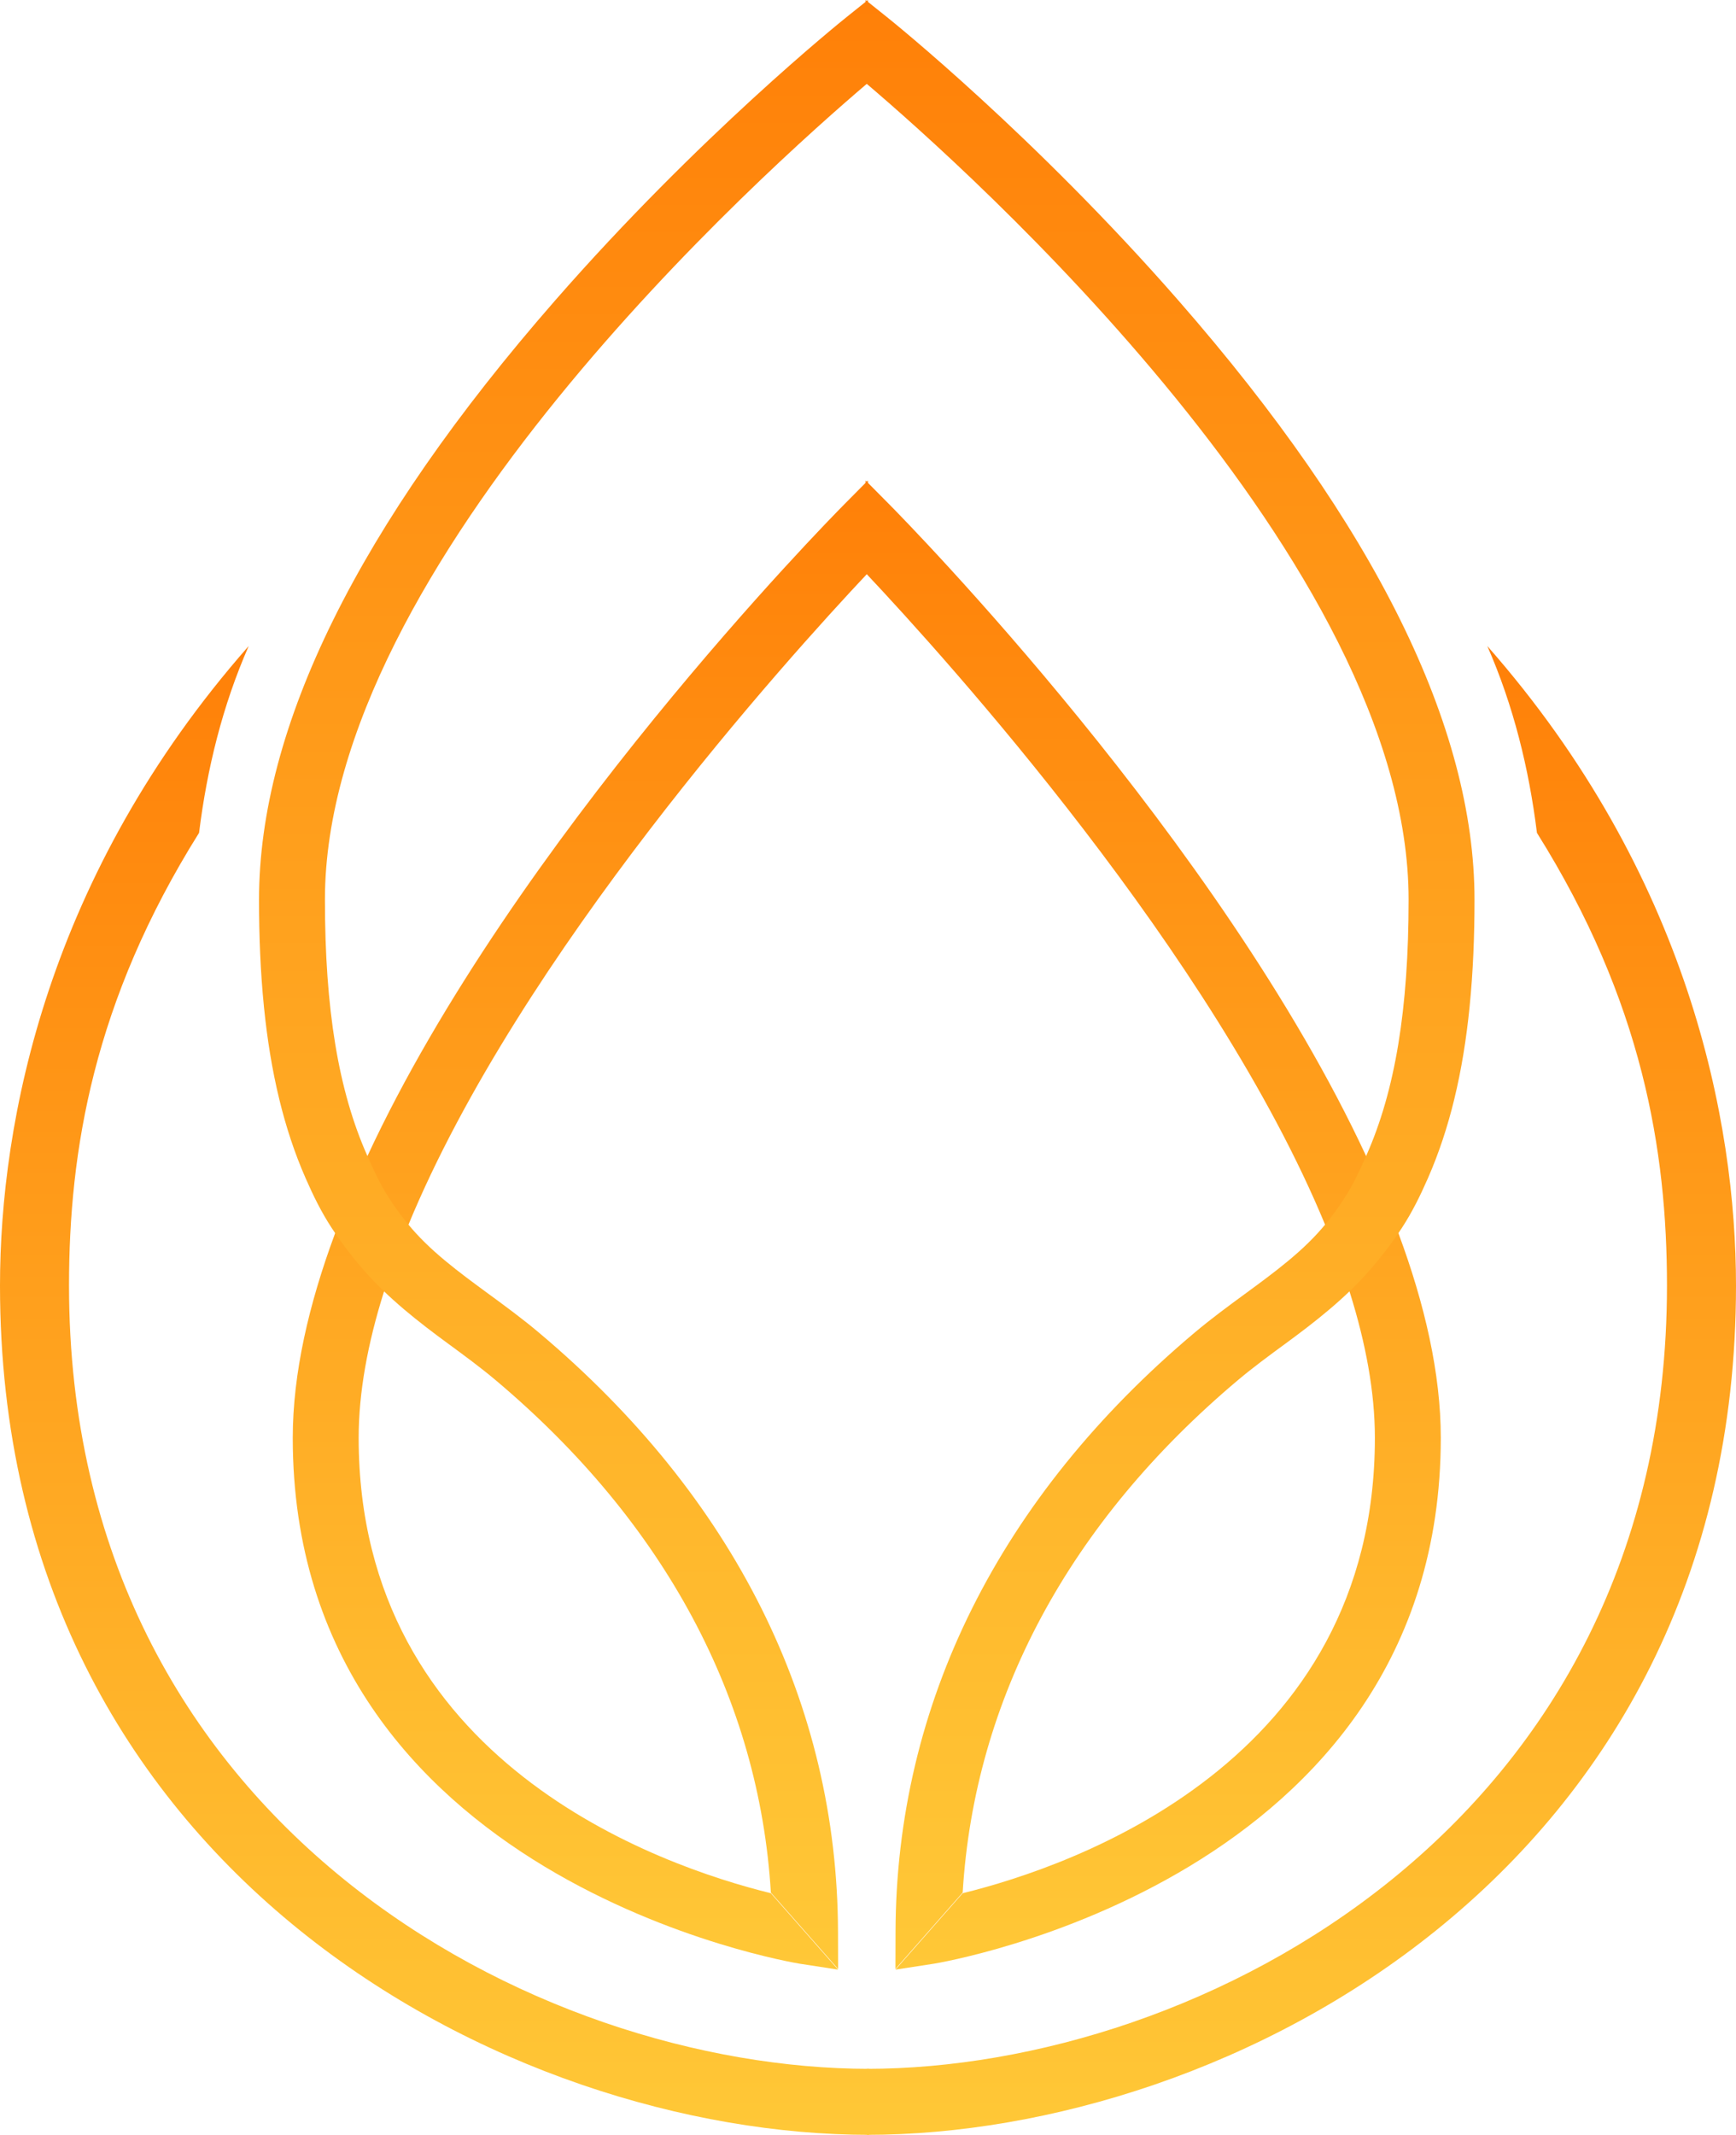
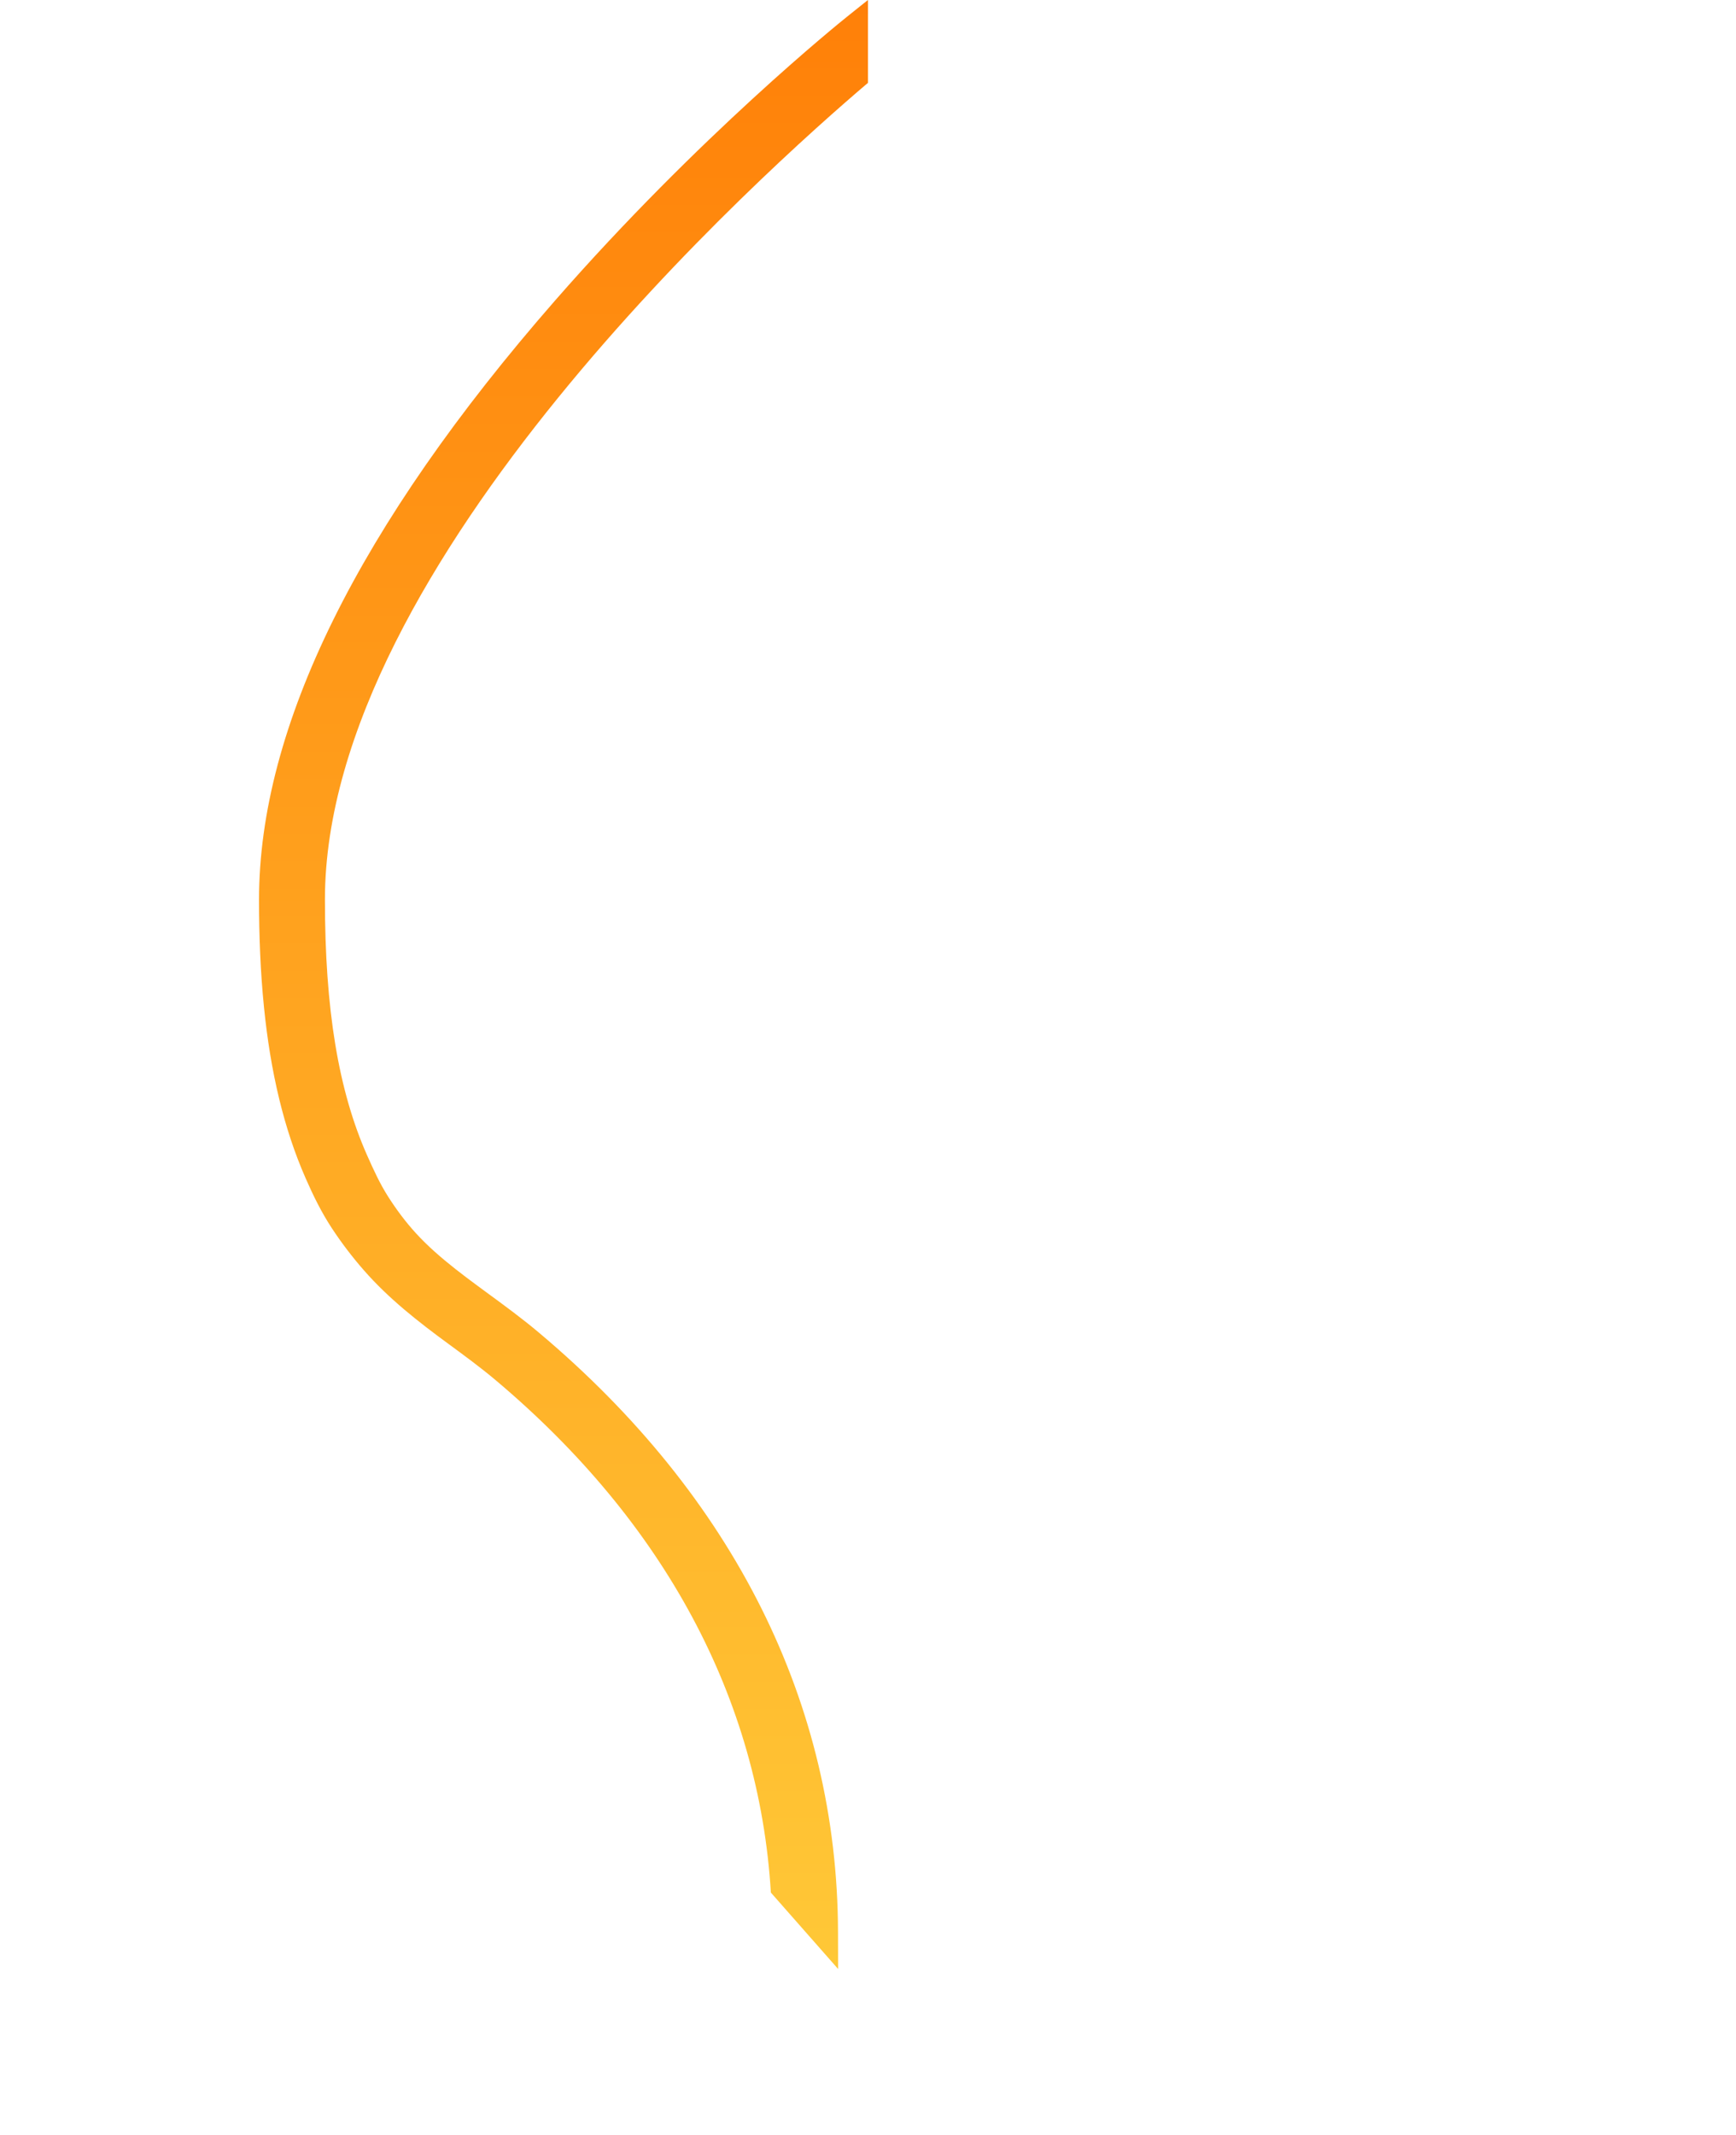
<svg xmlns="http://www.w3.org/2000/svg" xmlns:ns2="https://boxy-svg.com" xmlns:xlink="http://www.w3.org/1999/xlink" viewBox="339.43 170.595 321.14 394.845" width="321.14px" height="394.845px">
  <defs>
    <linearGradient id="color-0-0" gradientUnits="userSpaceOnUse" x1="446.789" y1="320.316" x2="446.789" y2="595.742" xlink:href="#color-0" />
    <linearGradient id="color-0" ns2:pinned="true">
      <stop style="stop-color: #ff8008;" offset="0" />
      <stop style="stop-color: #ffc837;" offset="1" />
    </linearGradient>
    <linearGradient id="color-0-1" gradientUnits="userSpaceOnUse" x1="419.829" y1="350.934" x2="419.829" y2="626.299" xlink:href="#color-0" />
    <linearGradient id="color-0-2" gradientUnits="userSpaceOnUse" x1="443.668" y1="231.454" x2="443.668" y2="595.618" xlink:href="#color-0" />
    <linearGradient id="color-0-3" gradientUnits="userSpaceOnUse" x1="552.757" y1="320.316" x2="552.757" y2="595.742" xlink:href="#color-0" />
    <linearGradient id="color-0-4" gradientUnits="userSpaceOnUse" x1="580.171" y1="350.934" x2="580.171" y2="626.299" xlink:href="#color-0" />
    <linearGradient id="color-0-5" gradientUnits="userSpaceOnUse" x1="555.876" y1="231.454" x2="555.876" y2="595.618" xlink:href="#color-0" />
  </defs>
  <g id="logo" transform="matrix(1, 0, 0, 1, 0, -60.859)">
    <g>
      <g>
-         <path style="fill: url(&quot;#color-0-0&quot;);" d="M414.959,458.037c20.62-49.985,69.978-104.628,85.031-120.615v-17.106l-4.424,4.466&#10;&#09;&#09;&#09;&#09;c-3.184,3.215-61.1,62.183-88.192,120.548c-2.223,4.79-4.23,9.569-5.99,14.32c-4.839,13.058-7.797,25.857-7.797,37.736&#10;&#09;&#09;&#09;&#09;c0,81.861,92.86,97.12,93.798,97.265l7.084,1.091l-12.438-14.129c-20.469-5.037-76.252-24.272-76.252-84.227&#10;&#09;&#09;&#09;&#09;c0-8.436,1.685-17.475,4.613-26.82C411.02,468.516,414.449,459.682,414.959,458.037z" />
-         <path style="fill: url(&quot;#color-0-1&quot;);" d="M352.199,469.228&#10;&#09;&#09;&#09;&#09;c0-24.867,4.496-52.554,24.056-83.737c1.476-11.899,4.348-23.555,9.185-34.557c-37.231,42.313-46.01,87.913-46.01,118.295&#10;&#09;&#09;&#09;&#09;c0,108.338,94.029,157.069,160.798,157.07v-12.21C438.762,614.087,352.199,569.145,352.199,469.228z" />
        <path style="fill: url(&quot;#color-0-2&quot;);" d="M499.99,246.78v-15.326l-3.91,3.126&#10;&#09;&#09;&#09;&#09;c-1.104,0.884-27.362,21.993-54.042,52.542c-36.291,41.555-54.691,78.805-54.691,110.715c0,6.662,0.252,13.329,0.923,19.962&#10;&#09;&#09;&#09;&#09;c0.579,5.727,1.473,11.432,2.84,17.037c1.211,4.966,2.799,9.852,4.865,14.555c1.399,3.186,2.908,6.276,4.832,9.204&#10;&#09;&#09;&#09;&#09;c1.791,2.727,3.777,5.335,5.939,7.804c4.6,5.253,10.003,9.476,15.661,13.627c2.902,2.129,5.902,4.329,8.652,6.643&#10;&#09;&#09;&#09;&#09;c31.291,26.322,48.804,58.973,50.971,94.82l12.438,14.129l-0.018-6.86c-0.104-42.147-19.239-80.475-55.337-110.84&#10;&#09;&#09;&#09;&#09;c-3.057-2.573-6.224-4.895-9.286-7.141c-2.734-2.006-5.475-4.01-8.076-6.175c-1.268-1.056-2.503-2.15-3.677-3.301&#10;&#09;&#09;&#09;&#09;c-0.58-0.568-1.146-1.151-1.693-1.748c-1.921-2.098-3.619-4.378-5.137-6.758c-1.552-2.433-2.704-4.971-3.87-7.588&#10;&#09;&#09;&#09;&#09;c-5.369-12.057-7.835-27.206-7.835-47.369C399.538,335.703,481.007,262.897,499.99,246.78z" />
-         <path style="fill: url(&quot;#color-0-3&quot;);" d="M584.586,458.037&#10;&#09;&#09;&#09;&#09;c-20.62-49.985-69.978-104.628-85.031-120.615v-17.106l4.424,4.466c3.184,3.215,61.1,62.183,88.193,120.548&#10;&#09;&#09;&#09;&#09;c2.223,4.79,4.23,9.569,5.99,14.32c4.839,13.058,7.797,25.857,7.797,37.736c0,81.861-92.861,97.12-93.798,97.265l-7.084,1.091&#10;&#09;&#09;&#09;&#09;l12.438-14.129c20.469-5.037,76.252-24.272,76.252-84.227c0-8.436-1.685-17.475-4.613-26.82&#10;&#09;&#09;&#09;&#09;C588.525,468.516,585.096,459.682,584.586,458.037z" />
-         <path style="fill: url(&quot;#color-0-4&quot;);" d="M647.801,469.228&#10;&#09;&#09;&#09;&#09;c0-24.867-4.496-52.554-24.056-83.737c-1.476-11.899-4.348-23.555-9.185-34.557c37.231,42.313,46.01,87.913,46.01,118.295&#10;&#09;&#09;&#09;&#09;c0,108.338-94.029,157.069-160.798,157.07v-12.21C561.238,614.087,647.801,569.145,647.801,469.228z" />
-         <path style="fill: url(&quot;#color-0-5&quot;);" d="M499.555,246.78v-15.326l3.909,3.126&#10;&#09;&#09;&#09;&#09;c1.104,0.884,27.362,21.993,54.042,52.542c36.291,41.555,54.691,78.805,54.691,110.715c0,6.662-0.252,13.329-0.923,19.962&#10;&#09;&#09;&#09;&#09;c-0.579,5.727-1.473,11.432-2.84,17.037c-1.211,4.966-2.799,9.852-4.865,14.555c-1.399,3.186-2.909,6.276-4.832,9.204&#10;&#09;&#09;&#09;&#09;c-1.791,2.727-3.778,5.336-5.939,7.804c-4.6,5.253-10.003,9.476-15.661,13.627c-2.902,2.129-5.902,4.329-8.652,6.643&#10;&#09;&#09;&#09;&#09;c-31.291,26.322-48.804,58.973-50.971,94.82l-12.438,14.129l0.018-6.86c0.104-42.147,19.239-80.475,55.337-110.84&#10;&#09;&#09;&#09;&#09;c3.057-2.573,6.224-4.895,9.286-7.141c2.734-2.006,5.475-4.01,8.076-6.175c1.268-1.056,2.503-2.15,3.677-3.301&#10;&#09;&#09;&#09;&#09;c0.58-0.568,1.146-1.151,1.693-1.748c1.921-2.098,3.619-4.378,5.137-6.758c1.552-2.433,2.705-4.971,3.87-7.588&#10;&#09;&#09;&#09;&#09;c5.369-12.057,7.835-27.206,7.835-47.369C600.007,335.703,518.538,262.897,499.555,246.78z" />
      </g>
      <g>
        <g />
        <g />
      </g>
    </g>
  </g>
</svg>